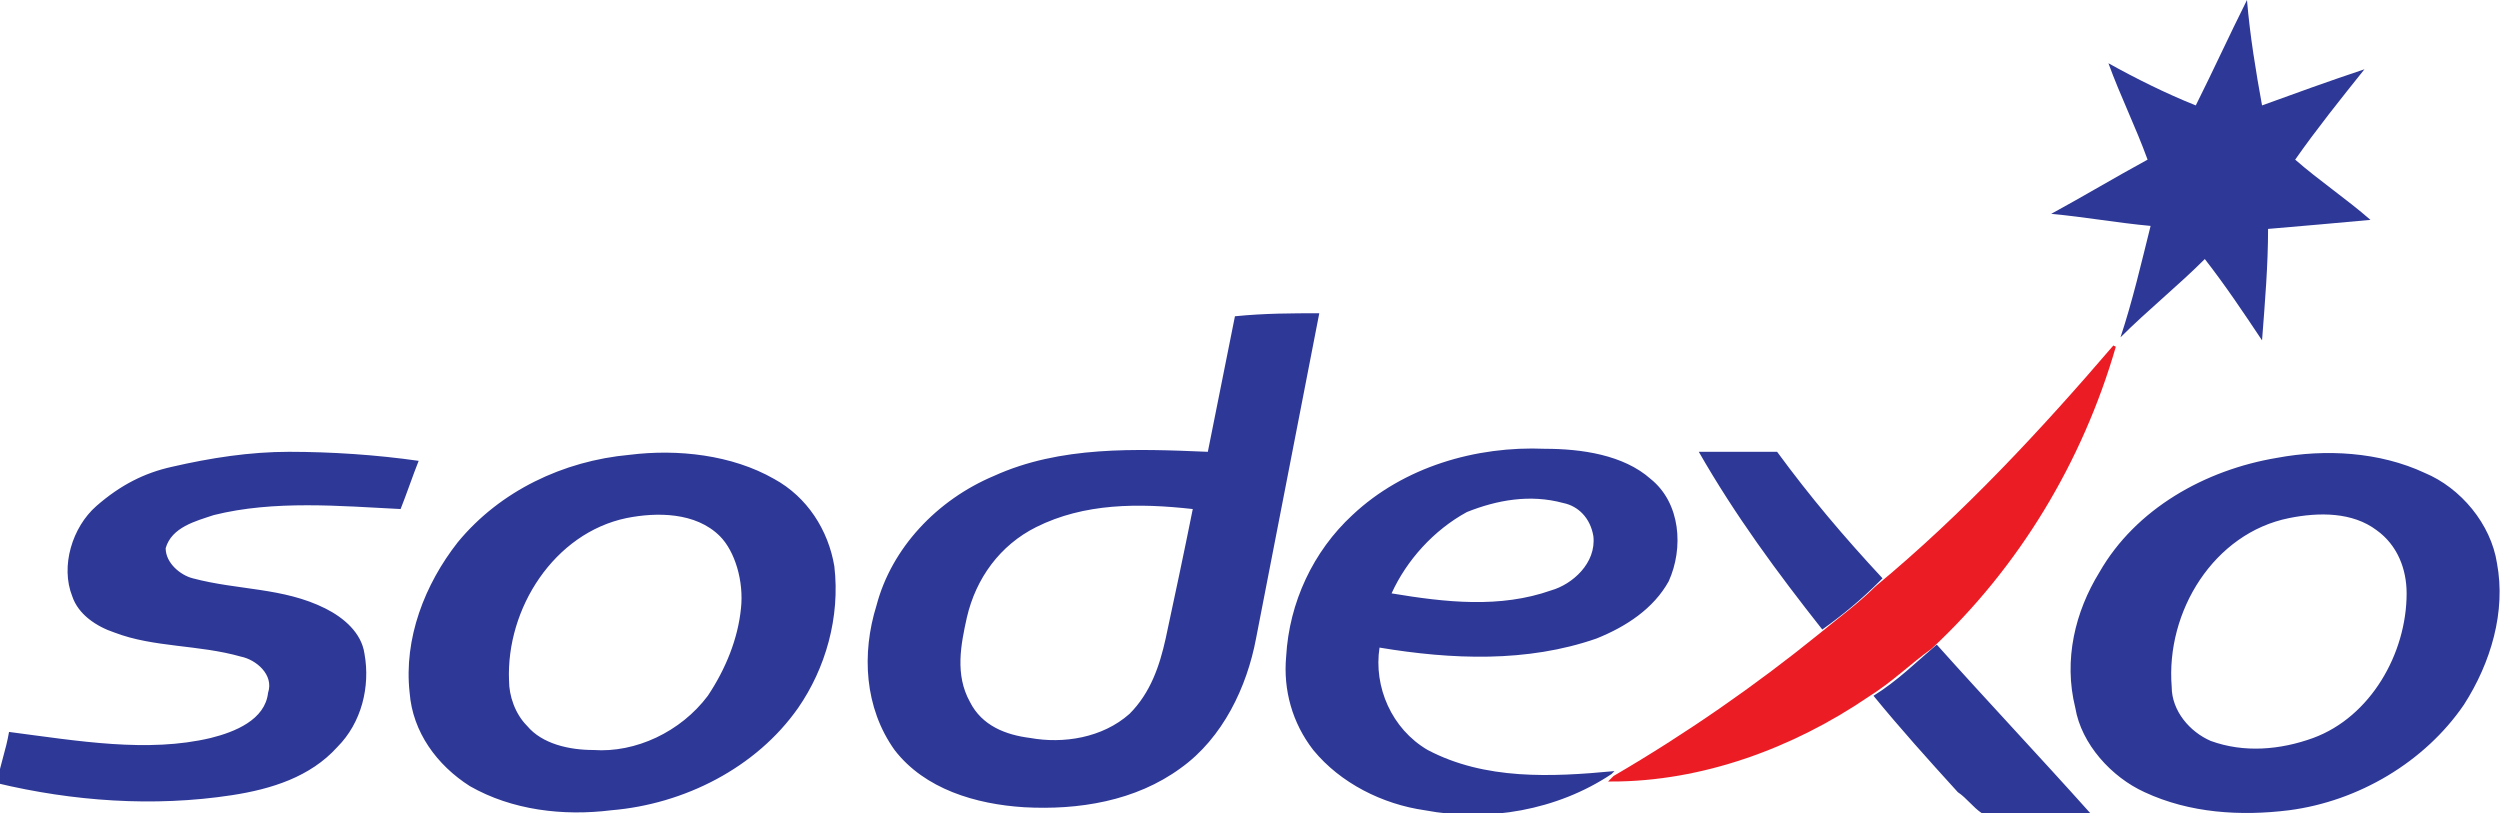
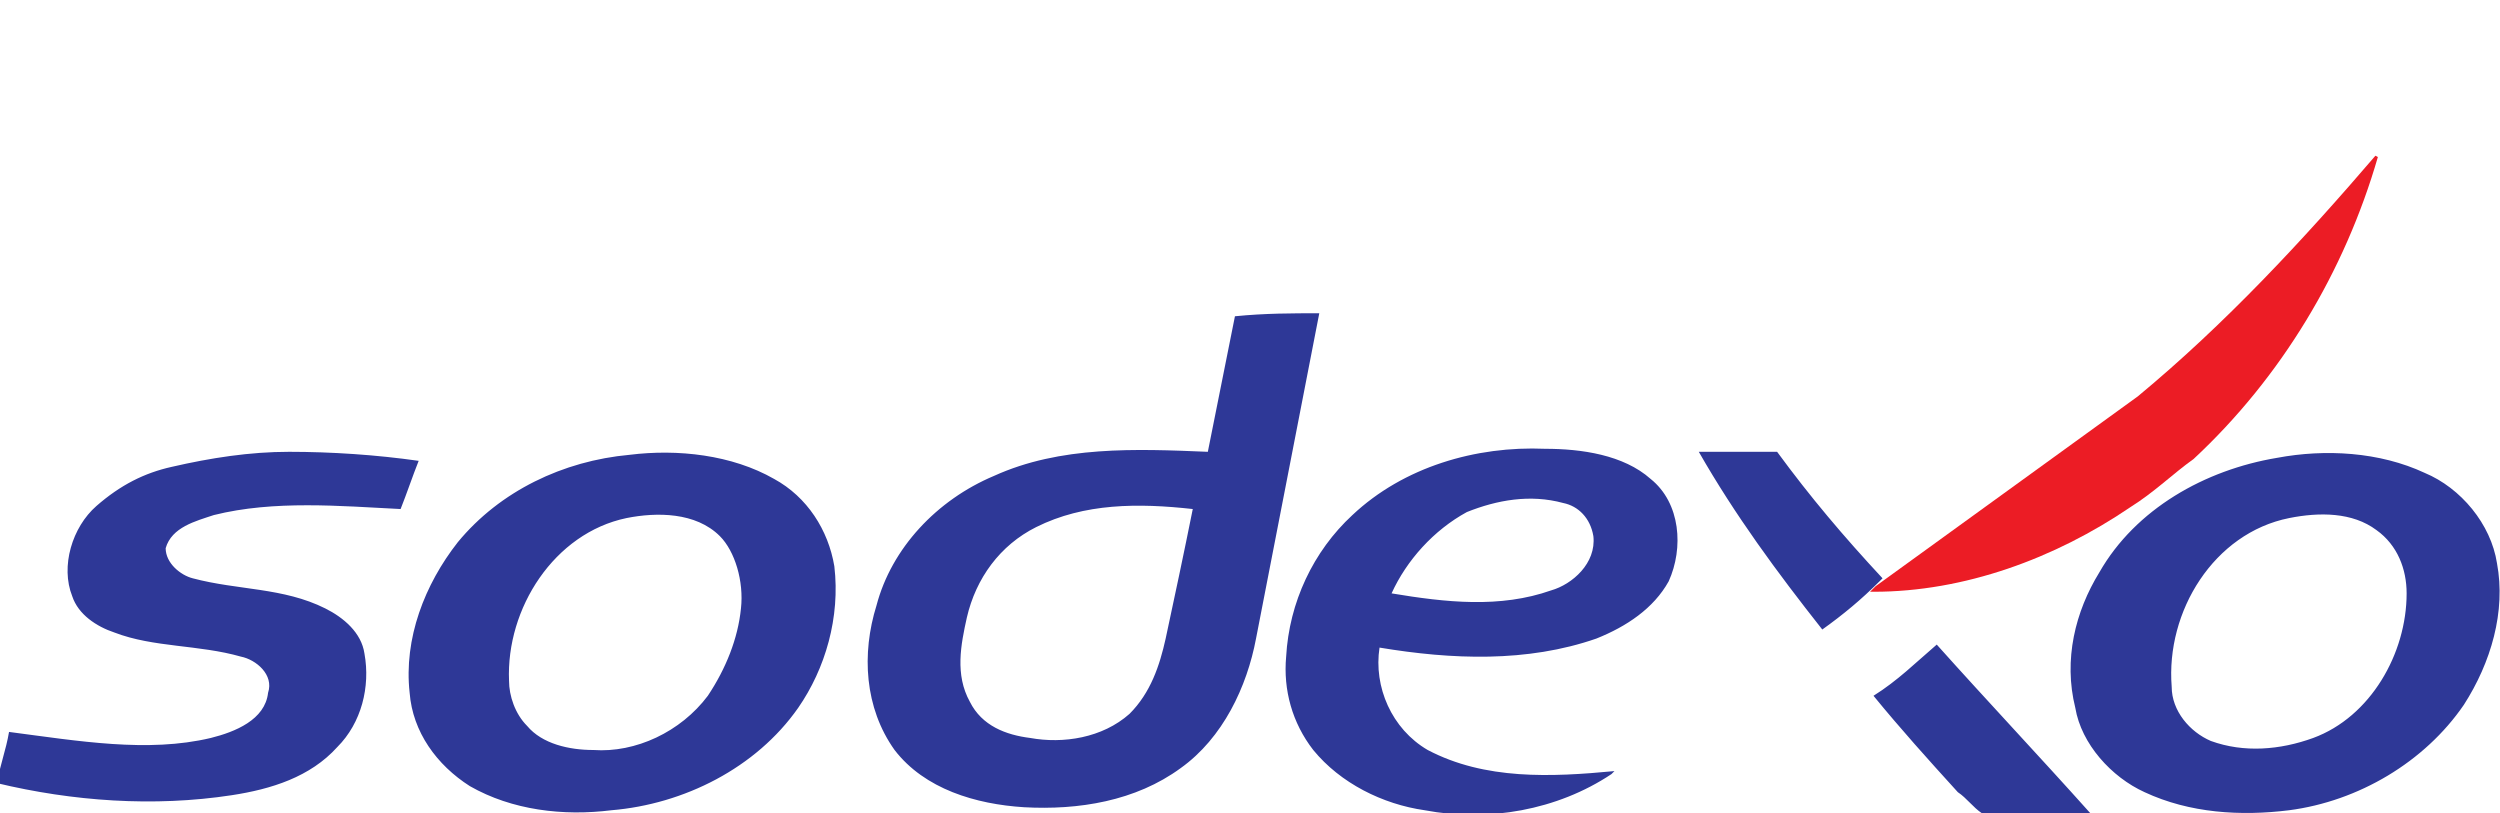
<svg xmlns="http://www.w3.org/2000/svg" viewBox="0 0 83 27">
-   <path fill="#2E3897" d="M72.9 3.5c.6-1.2 1.1-2.3 1.7-3.5.1 1.2.3 2.4.5 3.5 1.1-.4 2.2-.8 3.4-1.2-.8 1-1.6 2-2.3 3 .8.7 1.7 1.3 2.5 2-1.1.1-2.2.2-3.4.3 0 1.2-.1 2.4-.2 3.7-.6-.9-1.2-1.8-1.9-2.7-.9.9-1.9 1.7-2.8 2.6.4-1.2.7-2.5 1-3.7-1.1-.1-2.2-.3-3.3-.4 1.1-.6 2.1-1.2 3.2-1.8-.4-1.1-.9-2.1-1.3-3.2.9.5 1.9 1 2.9 1.4" />
-   <path fill="#EC1C25" stroke="#EC1C25" stroke-width=".094" d="M62.3 19.5c-.6.6-1.3 1.1-1.9 1.6-2.1 1.7-4.4 3.3-6.8 4.7l-.1.1c3 0 6-1.1 8.5-2.8.8-.5 1.4-1.1 2.1-1.6 2.9-2.7 5-6.2 6.1-10-2.4 2.8-5 5.6-7.9 8z" />
+   <path fill="#EC1C25" stroke="#EC1C25" stroke-width=".094" d="M62.3 19.5l-.1.1c3 0 6-1.1 8.5-2.8.8-.5 1.4-1.1 2.1-1.6 2.9-2.7 5-6.2 6.1-10-2.4 2.8-5 5.6-7.9 8z" />
  <path fill="#2E3897" d="M5.7 15.5c1.3-.3 2.6-.5 3.9-.5 1.4 0 2.9.1 4.3.3-.2.5-.4 1.1-.6 1.6-2-.1-4.2-.3-6.2.2-.6.2-1.4.4-1.6 1.1 0 .5.5.9.9 1 1.5.4 3 .3 4.4 1 .6.3 1.2.8 1.3 1.5.2 1.1-.1 2.3-.9 3.1-.9 1-2.2 1.4-3.5 1.6-2.6.4-5.3.2-7.8-.4.1-.6.3-1.1.4-1.7 2.3.3 4.6.7 6.7.2.8-.2 1.8-.6 1.9-1.5.2-.6-.4-1.1-.9-1.2-1.4-.4-2.9-.3-4.2-.8-.6-.2-1.2-.6-1.4-1.2-.4-1 0-2.3.8-3 .8-.7 1.6-1.1 2.5-1.3m50.7-.5H59c1.1 1.5 2.2 2.8 3.5 4.2l-.1.1c-.6.6-1.2 1.1-1.9 1.6-1.5-1.9-2.9-3.8-4.1-5.9M41 10.5l-.9 4.5c-2.4-.1-4.9-.2-7.1.8-1.9.8-3.4 2.4-3.9 4.3-.5 1.6-.4 3.4.6 4.8 1 1.3 2.7 1.8 4.3 1.9 1.8.1 3.7-.2 5.2-1.3 1.4-1 2.2-2.7 2.5-4.3l2.1-10.8c-.9 0-1.8 0-2.8.1zm-2.3 10.7c-.2.9-.5 1.8-1.2 2.5-.9.8-2.2 1-3.3.8-.8-.1-1.6-.4-2-1.2-.5-.9-.3-1.9-.1-2.8.3-1.3 1.1-2.4 2.3-3 1.6-.8 3.4-.8 5.2-.6-.3 1.5-.6 2.9-.9 4.3zm16.1-5.3c-.9-.8-2.3-1-3.5-1-2.3-.1-4.7.6-6.4 2.2-1.3 1.2-2.1 2.9-2.2 4.7-.1 1.1.2 2.2.9 3.1.9 1.1 2.3 1.8 3.7 2 2.1.4 4.4 0 6.2-1.2l.1-.1c-2.1.2-4.3.3-6.2-.7-1.2-.7-1.8-2.1-1.6-3.4 2.4.4 4.9.5 7.2-.3 1-.4 1.9-1 2.4-1.9.5-1.1.4-2.6-.6-3.4zm-3.3 3.7c-1.7.6-3.5.4-5.3.1.5-1.1 1.4-2.1 2.5-2.7 1-.4 2.1-.6 3.2-.3.5.1.9.5 1 1.1.1.9-.7 1.6-1.4 1.8zm-23.8-.8c-.2-1.2-.9-2.3-2-2.9-1.4-.8-3.2-1-4.8-.8-2.2.2-4.3 1.2-5.7 2.9-1.1 1.4-1.8 3.2-1.6 5 .1 1.3.9 2.4 2 3.1 1.4.8 3.1 1 4.7.8 2.4-.2 4.8-1.4 6.2-3.4.9-1.3 1.4-3 1.2-4.7zm-3.1 1.4c-.1 1-.5 2-1.1 2.9-.9 1.2-2.4 1.9-3.8 1.8-.8 0-1.7-.2-2.2-.8-.4-.4-.6-1-.6-1.5-.1-2.4 1.5-4.9 3.9-5.4 1-.2 2.3-.2 3.1.6.5.5.8 1.5.7 2.4zm58.3-1.5c-.2-1.3-1.2-2.5-2.4-3-1.5-.7-3.3-.8-4.9-.5-2.4.4-4.7 1.7-5.9 3.8-.8 1.3-1.2 2.9-.8 4.5.2 1.2 1.2 2.3 2.3 2.8 1.5.7 3.2.8 4.8.6 2.3-.3 4.5-1.6 5.8-3.5.9-1.4 1.4-3.1 1.1-4.7zm-6.1 5.8c-1.1.4-2.3.5-3.4.1-.7-.3-1.3-1-1.3-1.8-.2-2.5 1.4-5.1 3.9-5.6 1-.2 2.1-.2 2.9.4.7.5 1 1.3 1 2.1 0 2-1.2 4.1-3.1 4.8zm-14.6-1.4c.8-.5 1.4-1.1 2.1-1.7 1.7 1.9 3.4 3.7 5.1 5.6h-3.6c-.3-.2-.5-.5-.8-.7-1-1.1-1.9-2.1-2.8-3.2" />
</svg>